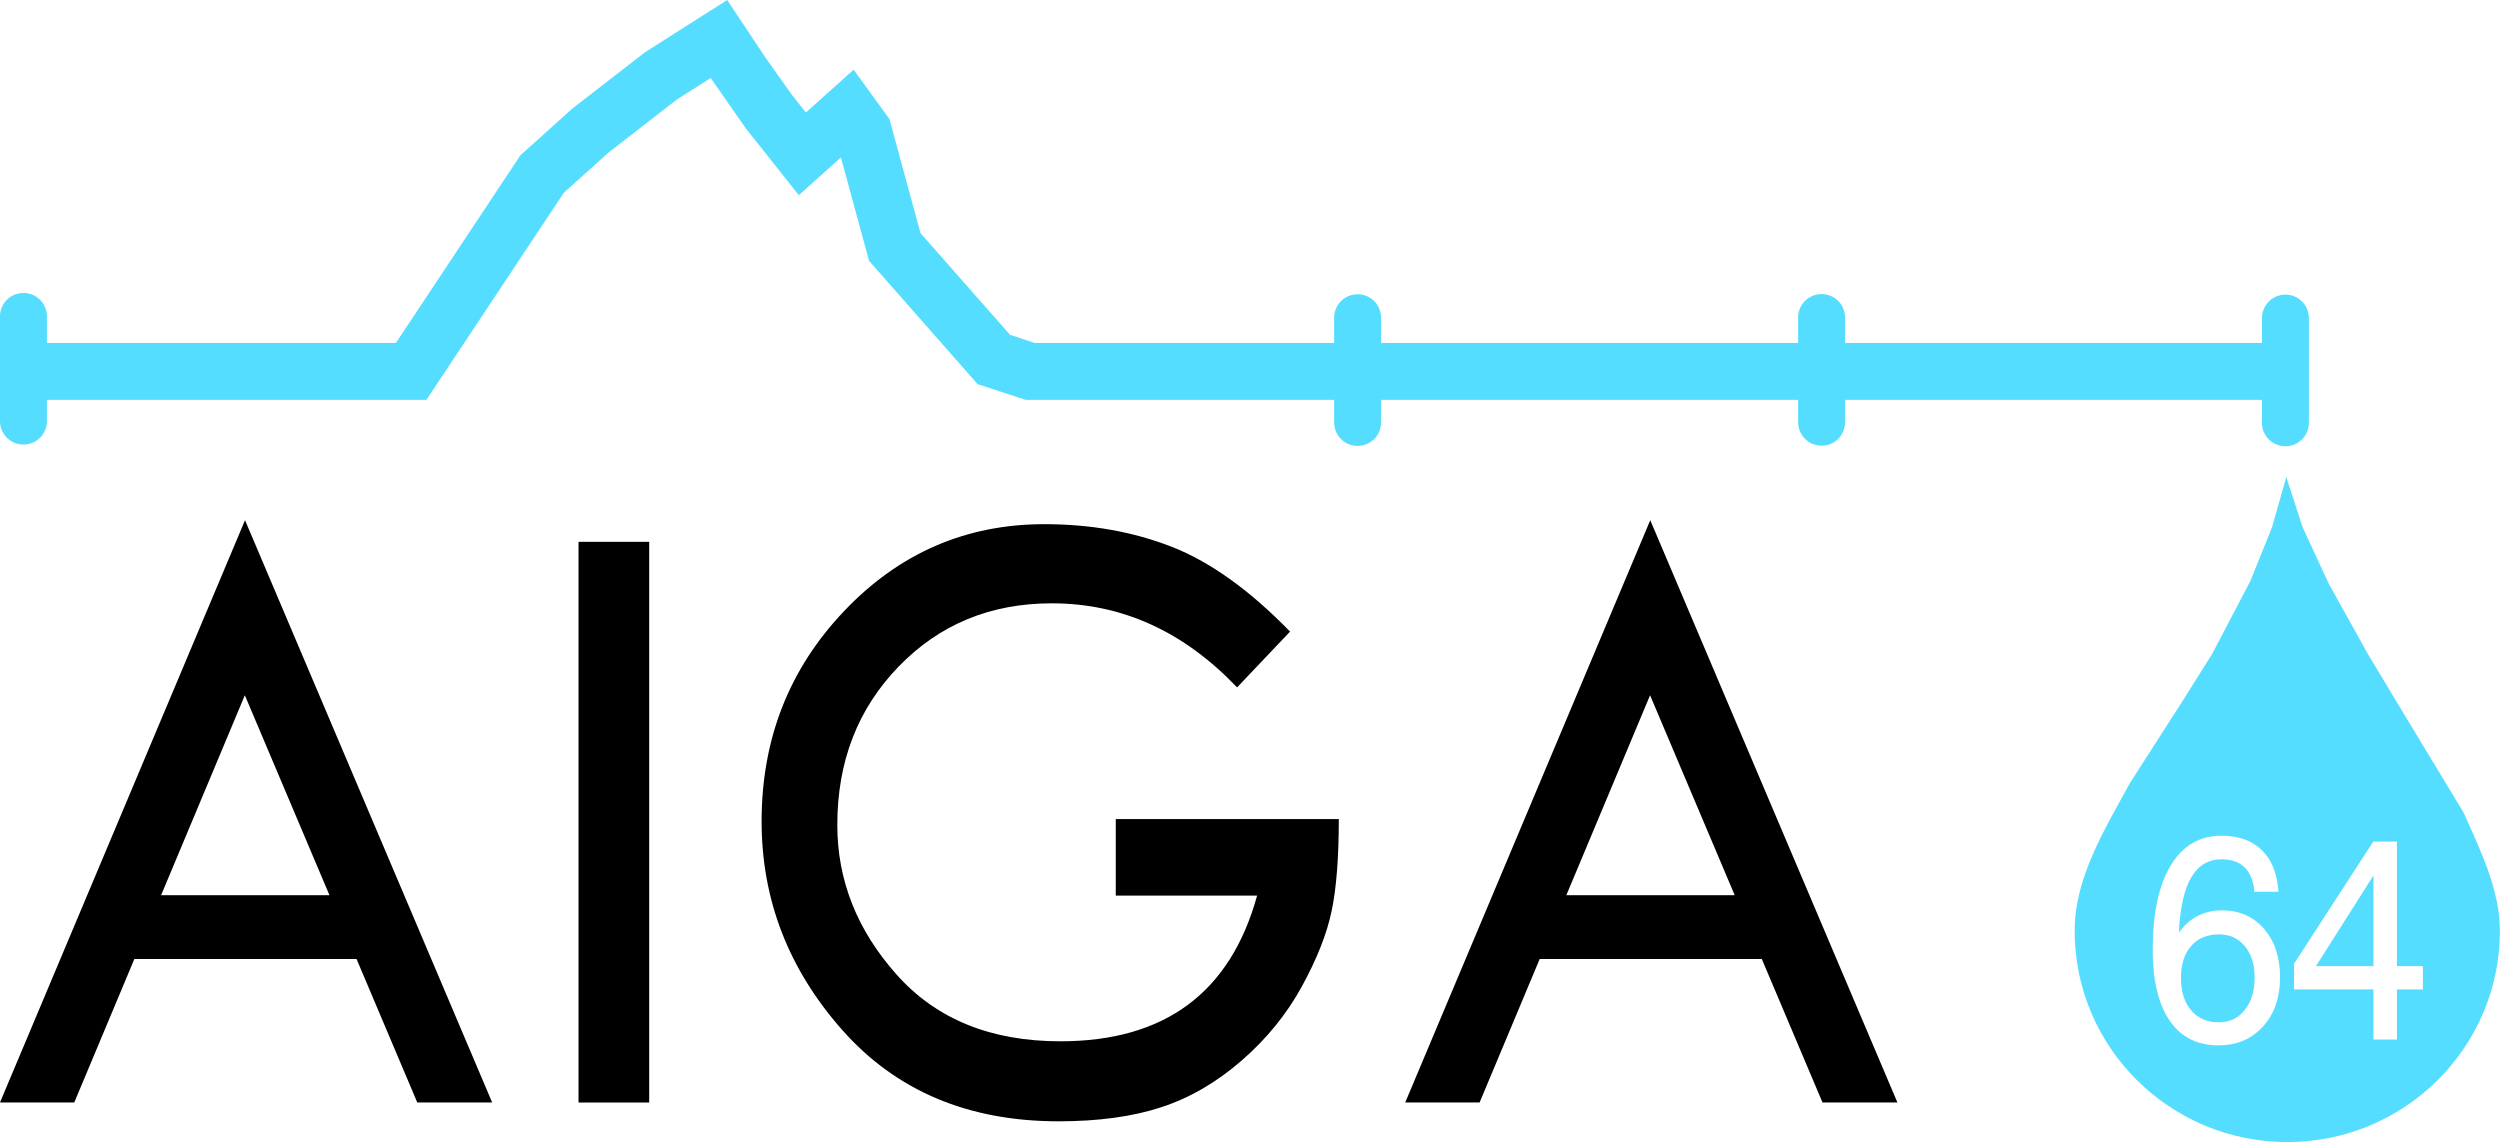
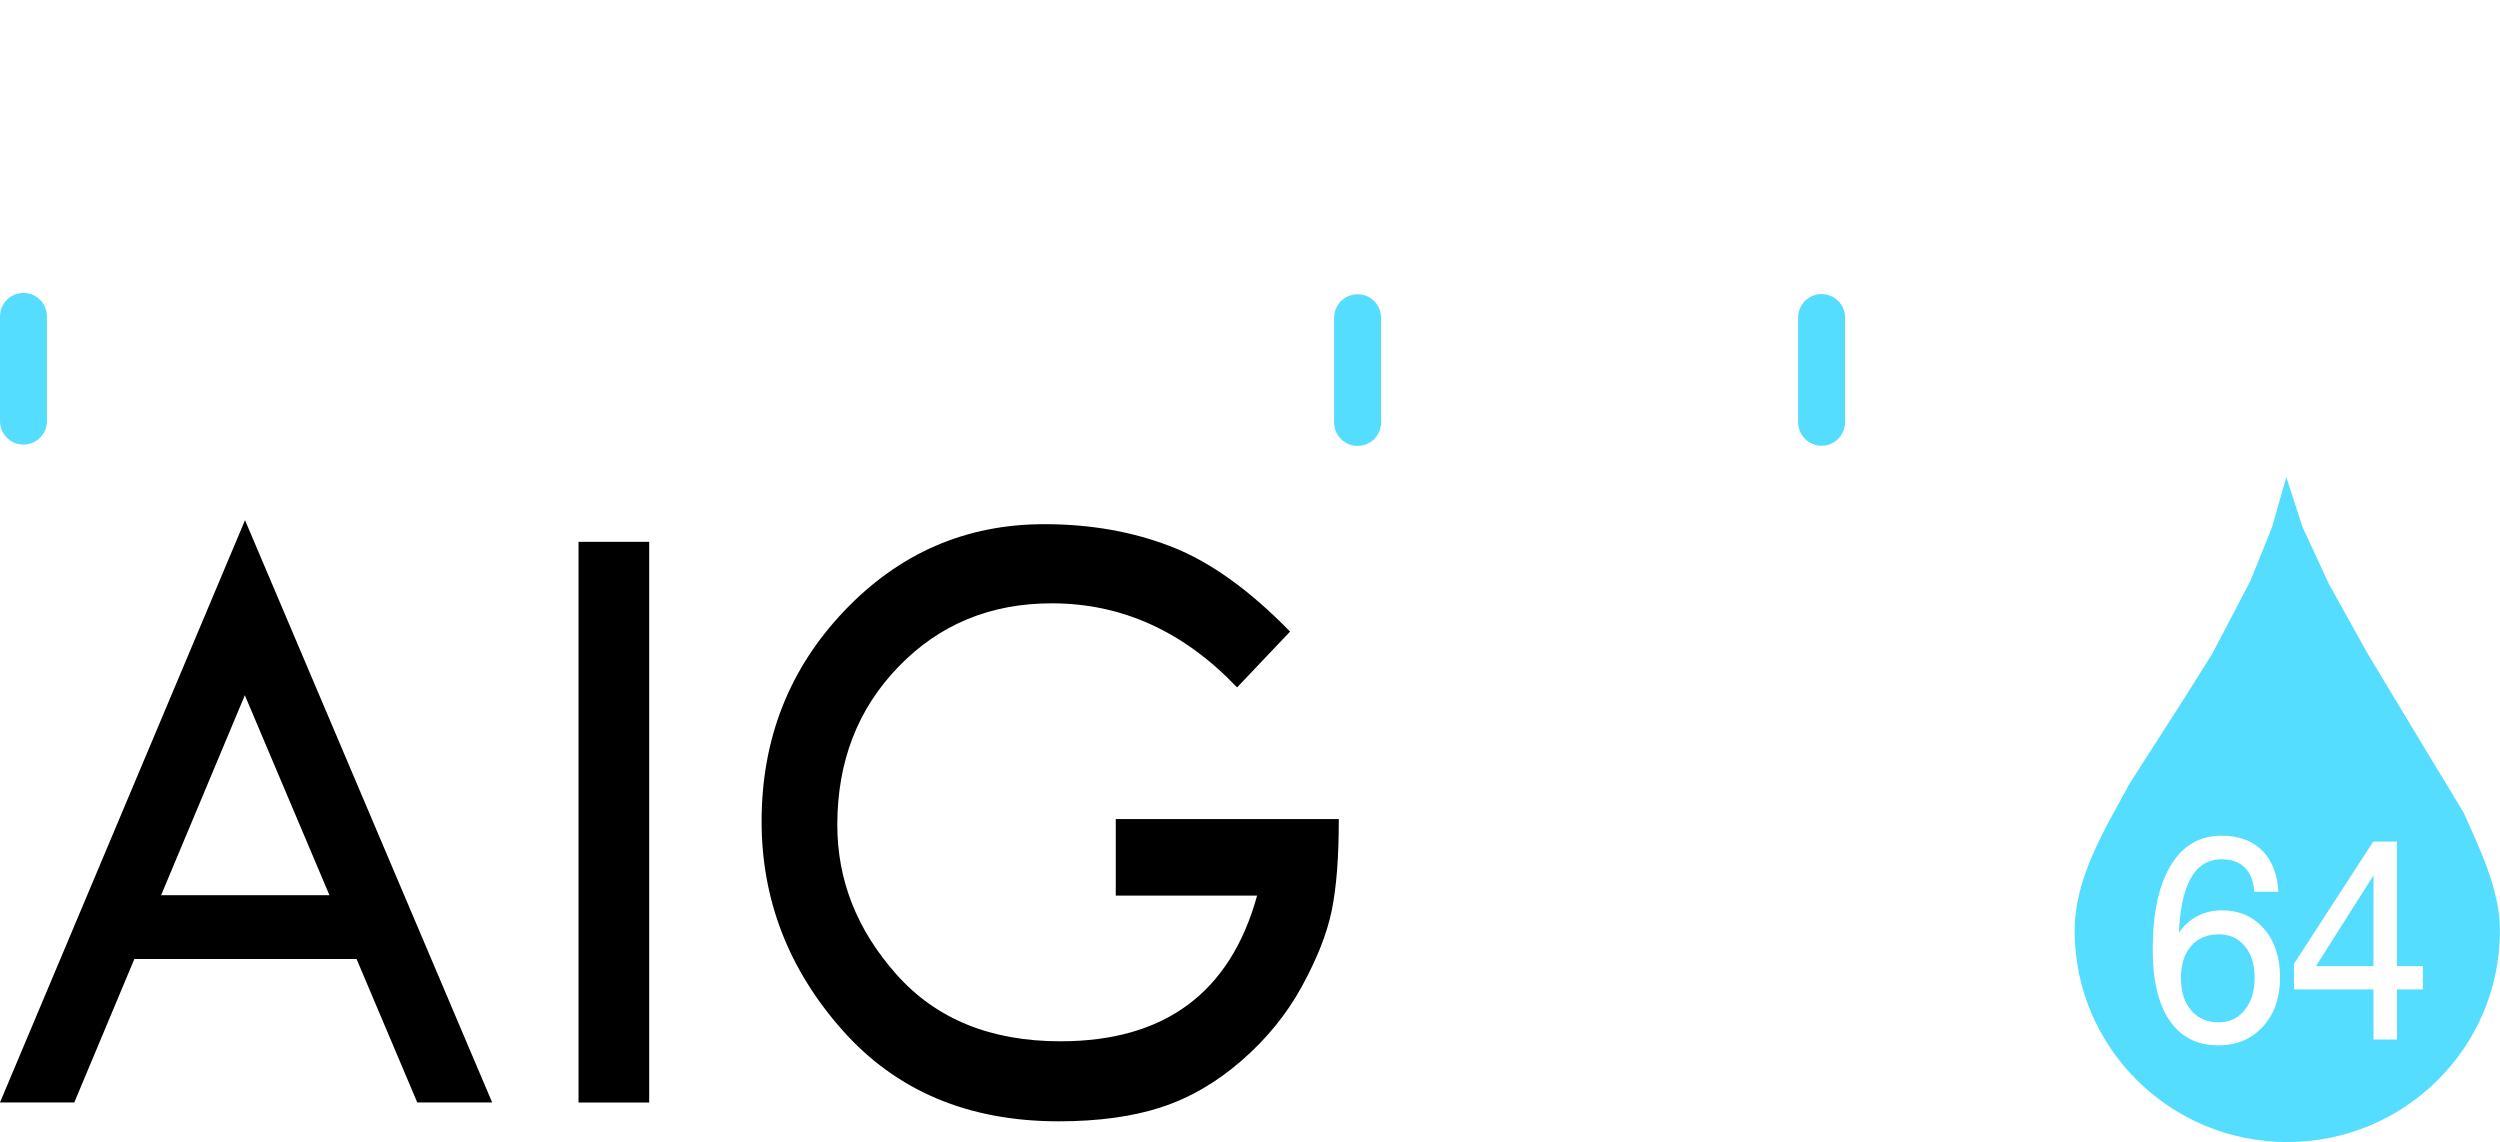
<svg xmlns="http://www.w3.org/2000/svg" id="uuid-a4a1c1ce-ebe0-45c4-b55d-f28c495aa777" viewBox="0 0 283.35 129.45">
  <defs>
    <style>.uuid-f292a261-6683-4a88-b100-3521b518138c{fill:#5df;}</style>
  </defs>
  <g id="uuid-f0bdb962-aa01-4818-a93c-48d593160ea7">
    <path class="uuid-f292a261-6683-4a88-b100-3521b518138c" d="M251.51,105.9c-1.35,0-2.41.44-3.17,1.32-.77.88-1.15,2.09-1.15,3.63s.38,2.76,1.15,3.66c.77.9,1.79,1.36,3.09,1.36s2.23-.46,2.98-1.39c.75-.92,1.13-2.14,1.13-3.66s-.37-2.69-1.11-3.58-1.71-1.34-2.91-1.34Z" />
    <polygon class="uuid-f292a261-6683-4a88-b100-3521b518138c" points="269.01 109.5 269.01 99.22 262.49 109.5 269.01 109.5" />
    <path class="uuid-f292a261-6683-4a88-b100-3521b518138c" d="M279.26,92.16l-7.72-12.77-3.21-5.34-4.4-7.92-2.96-6.39-1.84-5.67-1.62,5.69-2.45,6.08-4.32,8.25-3.2,5.1-6.14,9.57c-2.85,5.25-6.26,10.69-6.26,16.73,0,13.23,10.79,23.95,24.1,23.95s24.1-10.72,24.1-23.95c0-4.75-2.39-9.5-4.09-13.34ZM256.48,116.35c-1.29,1.42-2.97,2.13-5.05,2.13-2.4,0-4.24-.93-5.52-2.8s-1.92-4.55-1.92-8.04c0-4.12.68-7.3,2.04-9.55s3.27-3.37,5.74-3.37c1.95,0,3.48.55,4.6,1.65,1.12,1.1,1.74,2.67,1.87,4.7h-2.73c-.1-1.2-.46-2.12-1.08-2.74-.63-.62-1.5-.94-2.62-.94-1.5,0-2.66.69-3.46,2.06-.8,1.38-1.27,3.46-1.4,6.26.59-.83,1.29-1.46,2.12-1.89.82-.43,1.75-.64,2.77-.64,1.97,0,3.55.7,4.76,2.09,1.21,1.39,1.82,3.23,1.82,5.51s-.64,4.15-1.93,5.56ZM274.61,112.14h-2.94v5.68h-2.66v-5.68h-9.01v-2.9l8.98-13.85h2.69v14.11h2.94v2.65Z" />
    <path d="M27.77,58.96l28.01,65.99h-8.49l-6.88-16.26H15.23l-6.81,16.26H0L27.77,58.96ZM27.75,78.8l-9.49,22.66h19.08l-9.59-22.66Z" />
    <path d="M65.57,61.41h8.01v63.55h-8.01v-63.55Z" />
    <path d="M146.22,71.58l-6.01,6.33c-6.05-6.35-13.05-9.53-21-9.53-6.95,0-12.74,2.39-17.37,7.18-4.63,4.78-6.94,10.76-6.94,17.94,0,6.28,2.24,11.93,6.73,16.97s10.67,7.55,18.55,7.55c11.83,0,19.26-5.5,22.3-16.51h-16.02v-8.68h25.28c0,4.35-.27,7.82-.81,10.41s-1.67,5.45-3.38,8.57-3.98,5.92-6.82,8.39-5.88,4.24-9.13,5.3c-3.24,1.06-7.12,1.59-11.62,1.59-10.24,0-18.41-3.45-24.51-10.34s-9.15-14.78-9.15-23.65c0-9.34,3.12-17.29,9.36-23.85,6.24-6.56,13.8-9.84,22.68-9.84,5.28,0,10.09.86,14.46,2.57,4.36,1.71,8.82,4.91,13.39,9.6Z" />
-     <path d="M187.04,58.96l28.01,65.99h-8.49l-6.88-16.26h-25.17l-6.81,16.26h-8.43l27.77-65.99ZM187.02,78.8l-9.49,22.66h19.08l-9.59-22.66Z" />
-     <polygon class="uuid-f292a261-6683-4a88-b100-3521b518138c" points="259 45.32 116.25 45.32 110.8 43.54 98.5 29.56 95.31 17.85 90.54 22.12 84.55 14.58 80.55 8.84 76.7 11.29 68.96 17.3 63.91 21.84 48.33 45.32 1.26 45.32 1.26 38.87 44.87 38.87 58.99 17.59 64.91 12.27 73.11 5.92 82.42 0 86.8 6.59 89.77 10.77 91.34 12.75 96.75 7.9 100.81 13.49 104.33 26.42 114.48 37.95 117.28 38.87 259 38.87 259 45.32" />
    <path class="uuid-f292a261-6683-4a88-b100-3521b518138c" d="M2.66,50.39c-1.47,0-2.66-1.19-2.66-2.66v-11.87c0-1.47,1.19-2.66,2.66-2.66s2.66,1.19,2.66,2.66v11.87c0,1.47-1.19,2.66-2.66,2.66Z" />
    <path class="uuid-f292a261-6683-4a88-b100-3521b518138c" d="M206.46,50.52c-1.47,0-2.66-1.19-2.66-2.66v-11.87c0-1.47,1.19-2.66,2.66-2.66s2.66,1.19,2.66,2.66v11.87c0,1.47-1.19,2.66-2.66,2.66Z" />
    <path class="uuid-f292a261-6683-4a88-b100-3521b518138c" d="M153.87,50.54c-1.47,0-2.66-1.19-2.66-2.66v-11.87c0-1.47,1.19-2.66,2.66-2.66s2.66,1.19,2.66,2.66v11.87c0,1.47-1.19,2.66-2.66,2.66Z" />
-     <path class="uuid-f292a261-6683-4a88-b100-3521b518138c" d="M259.03,50.58c-1.47,0-2.66-1.19-2.66-2.66v-11.87c0-1.47,1.19-2.66,2.66-2.66s2.66,1.19,2.66,2.66v11.87c0,1.47-1.19,2.66-2.66,2.66Z" />
  </g>
</svg>